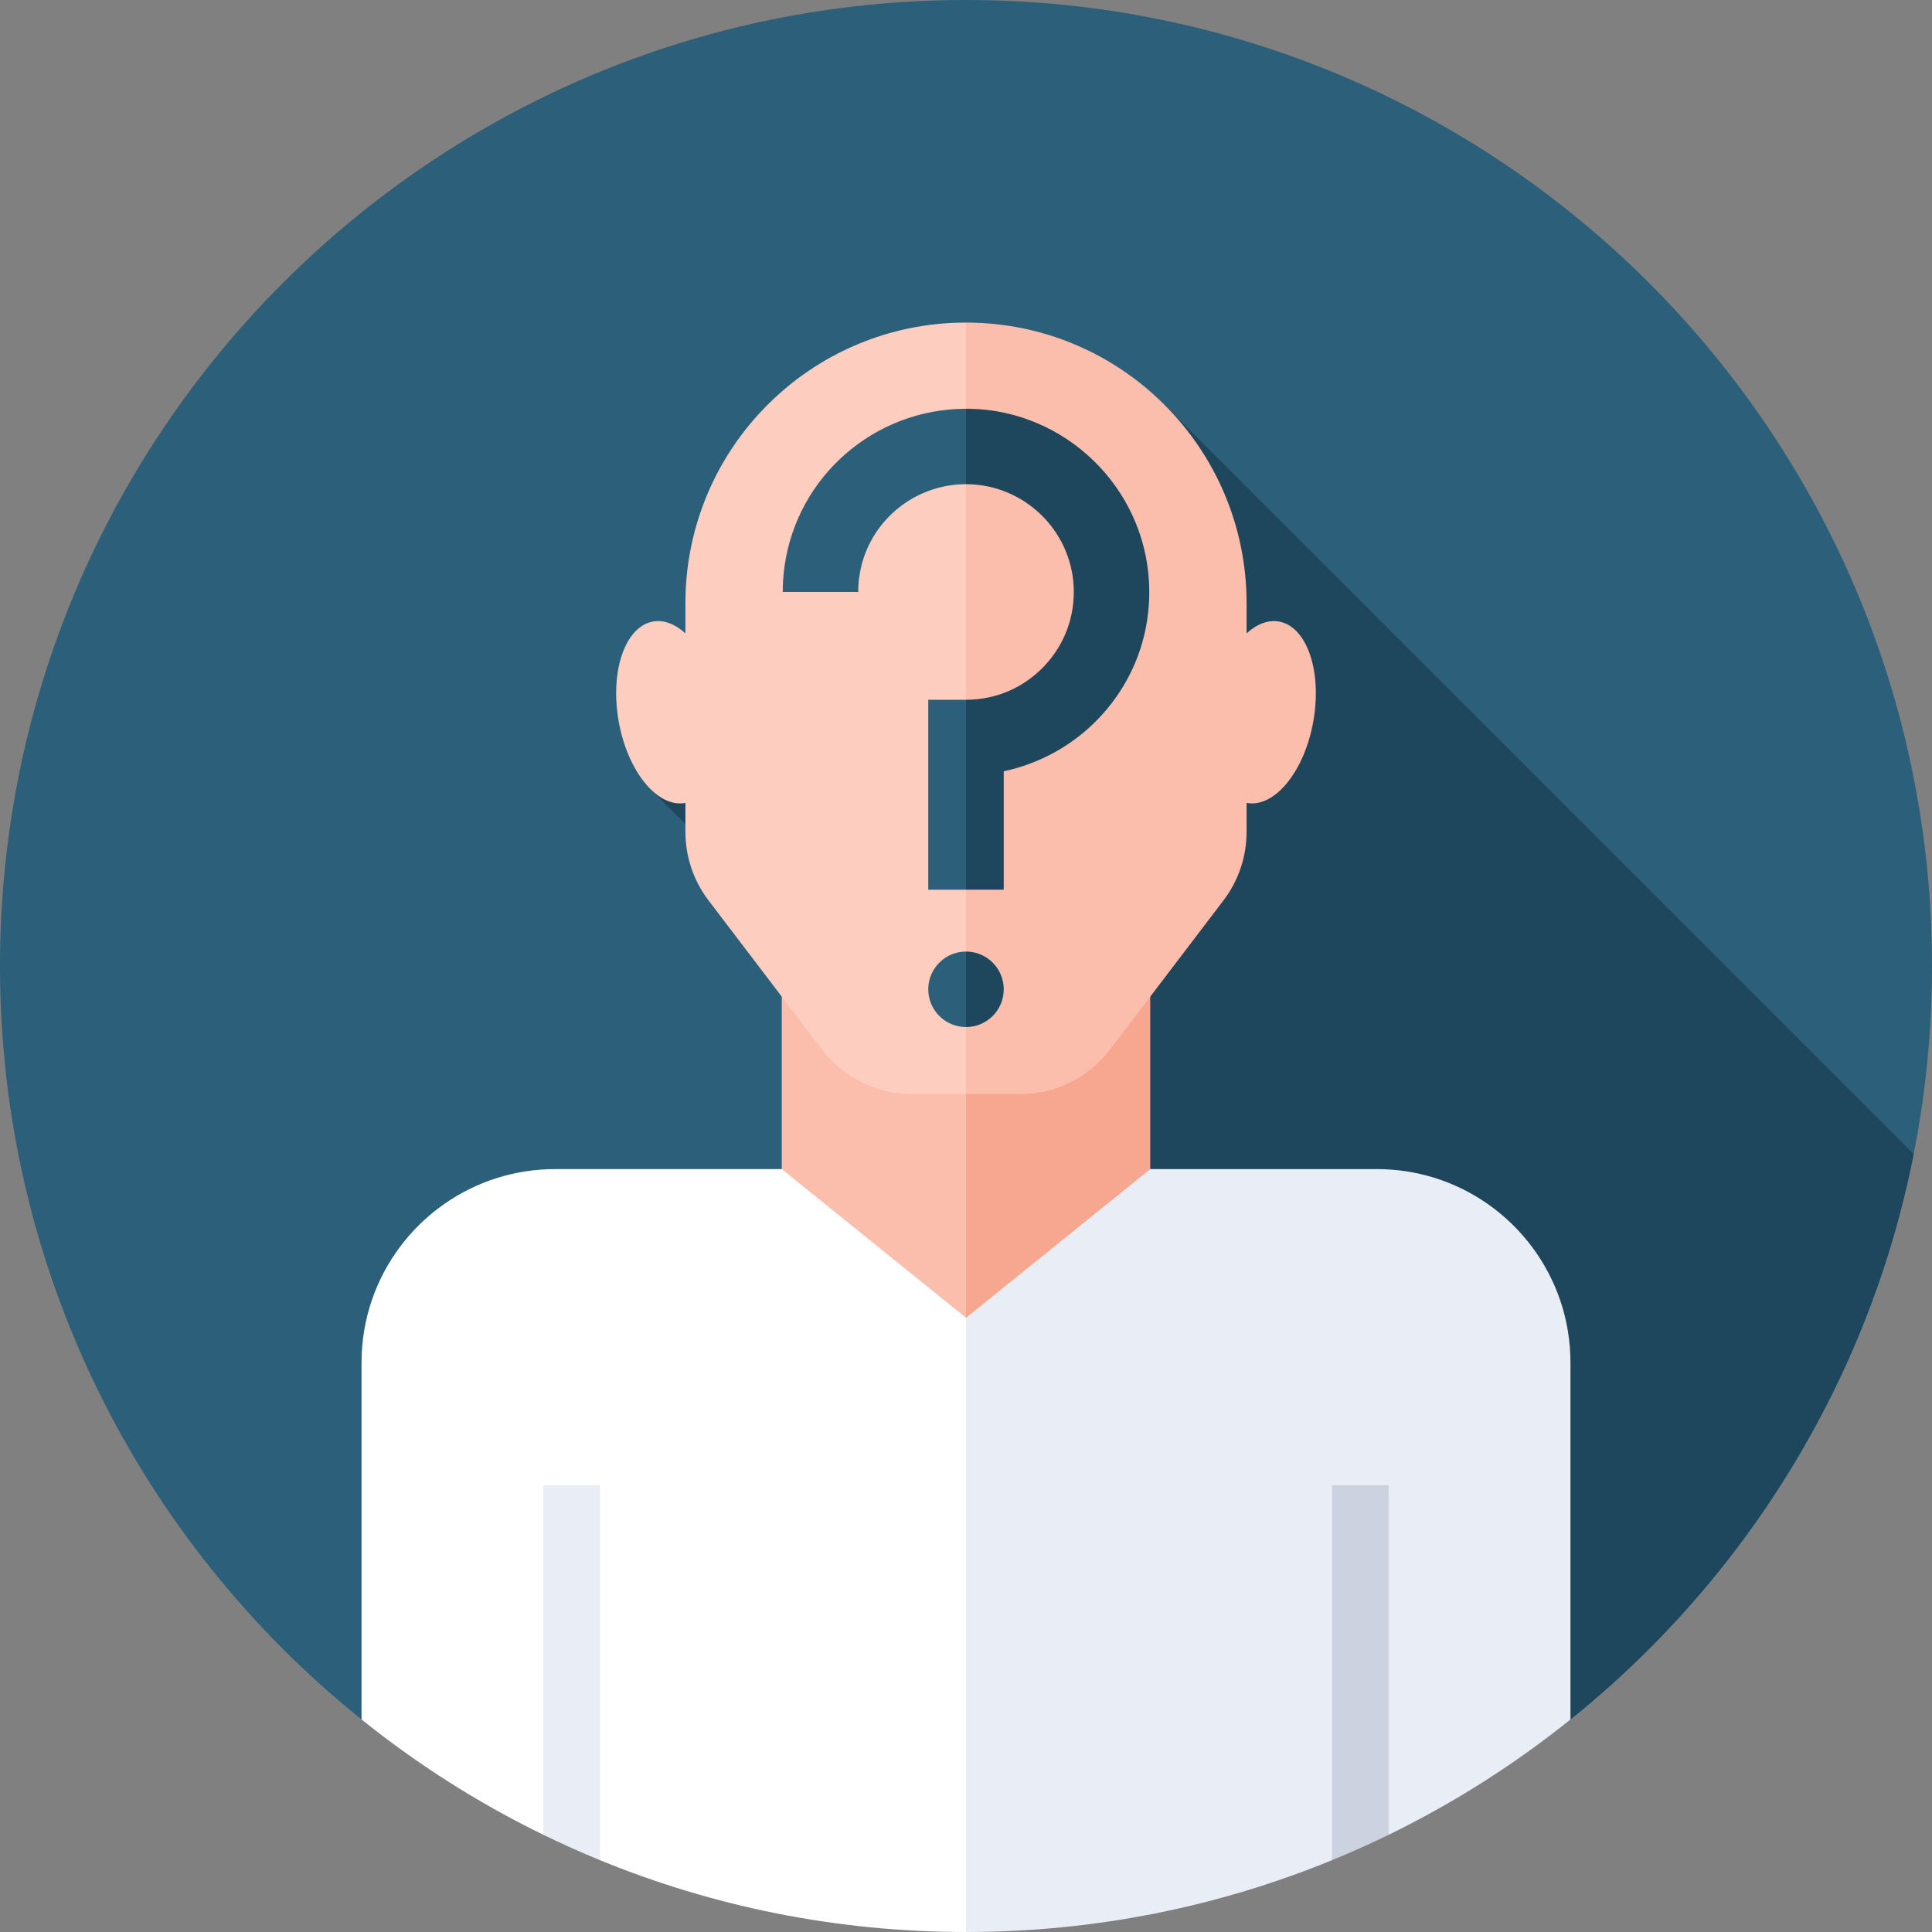
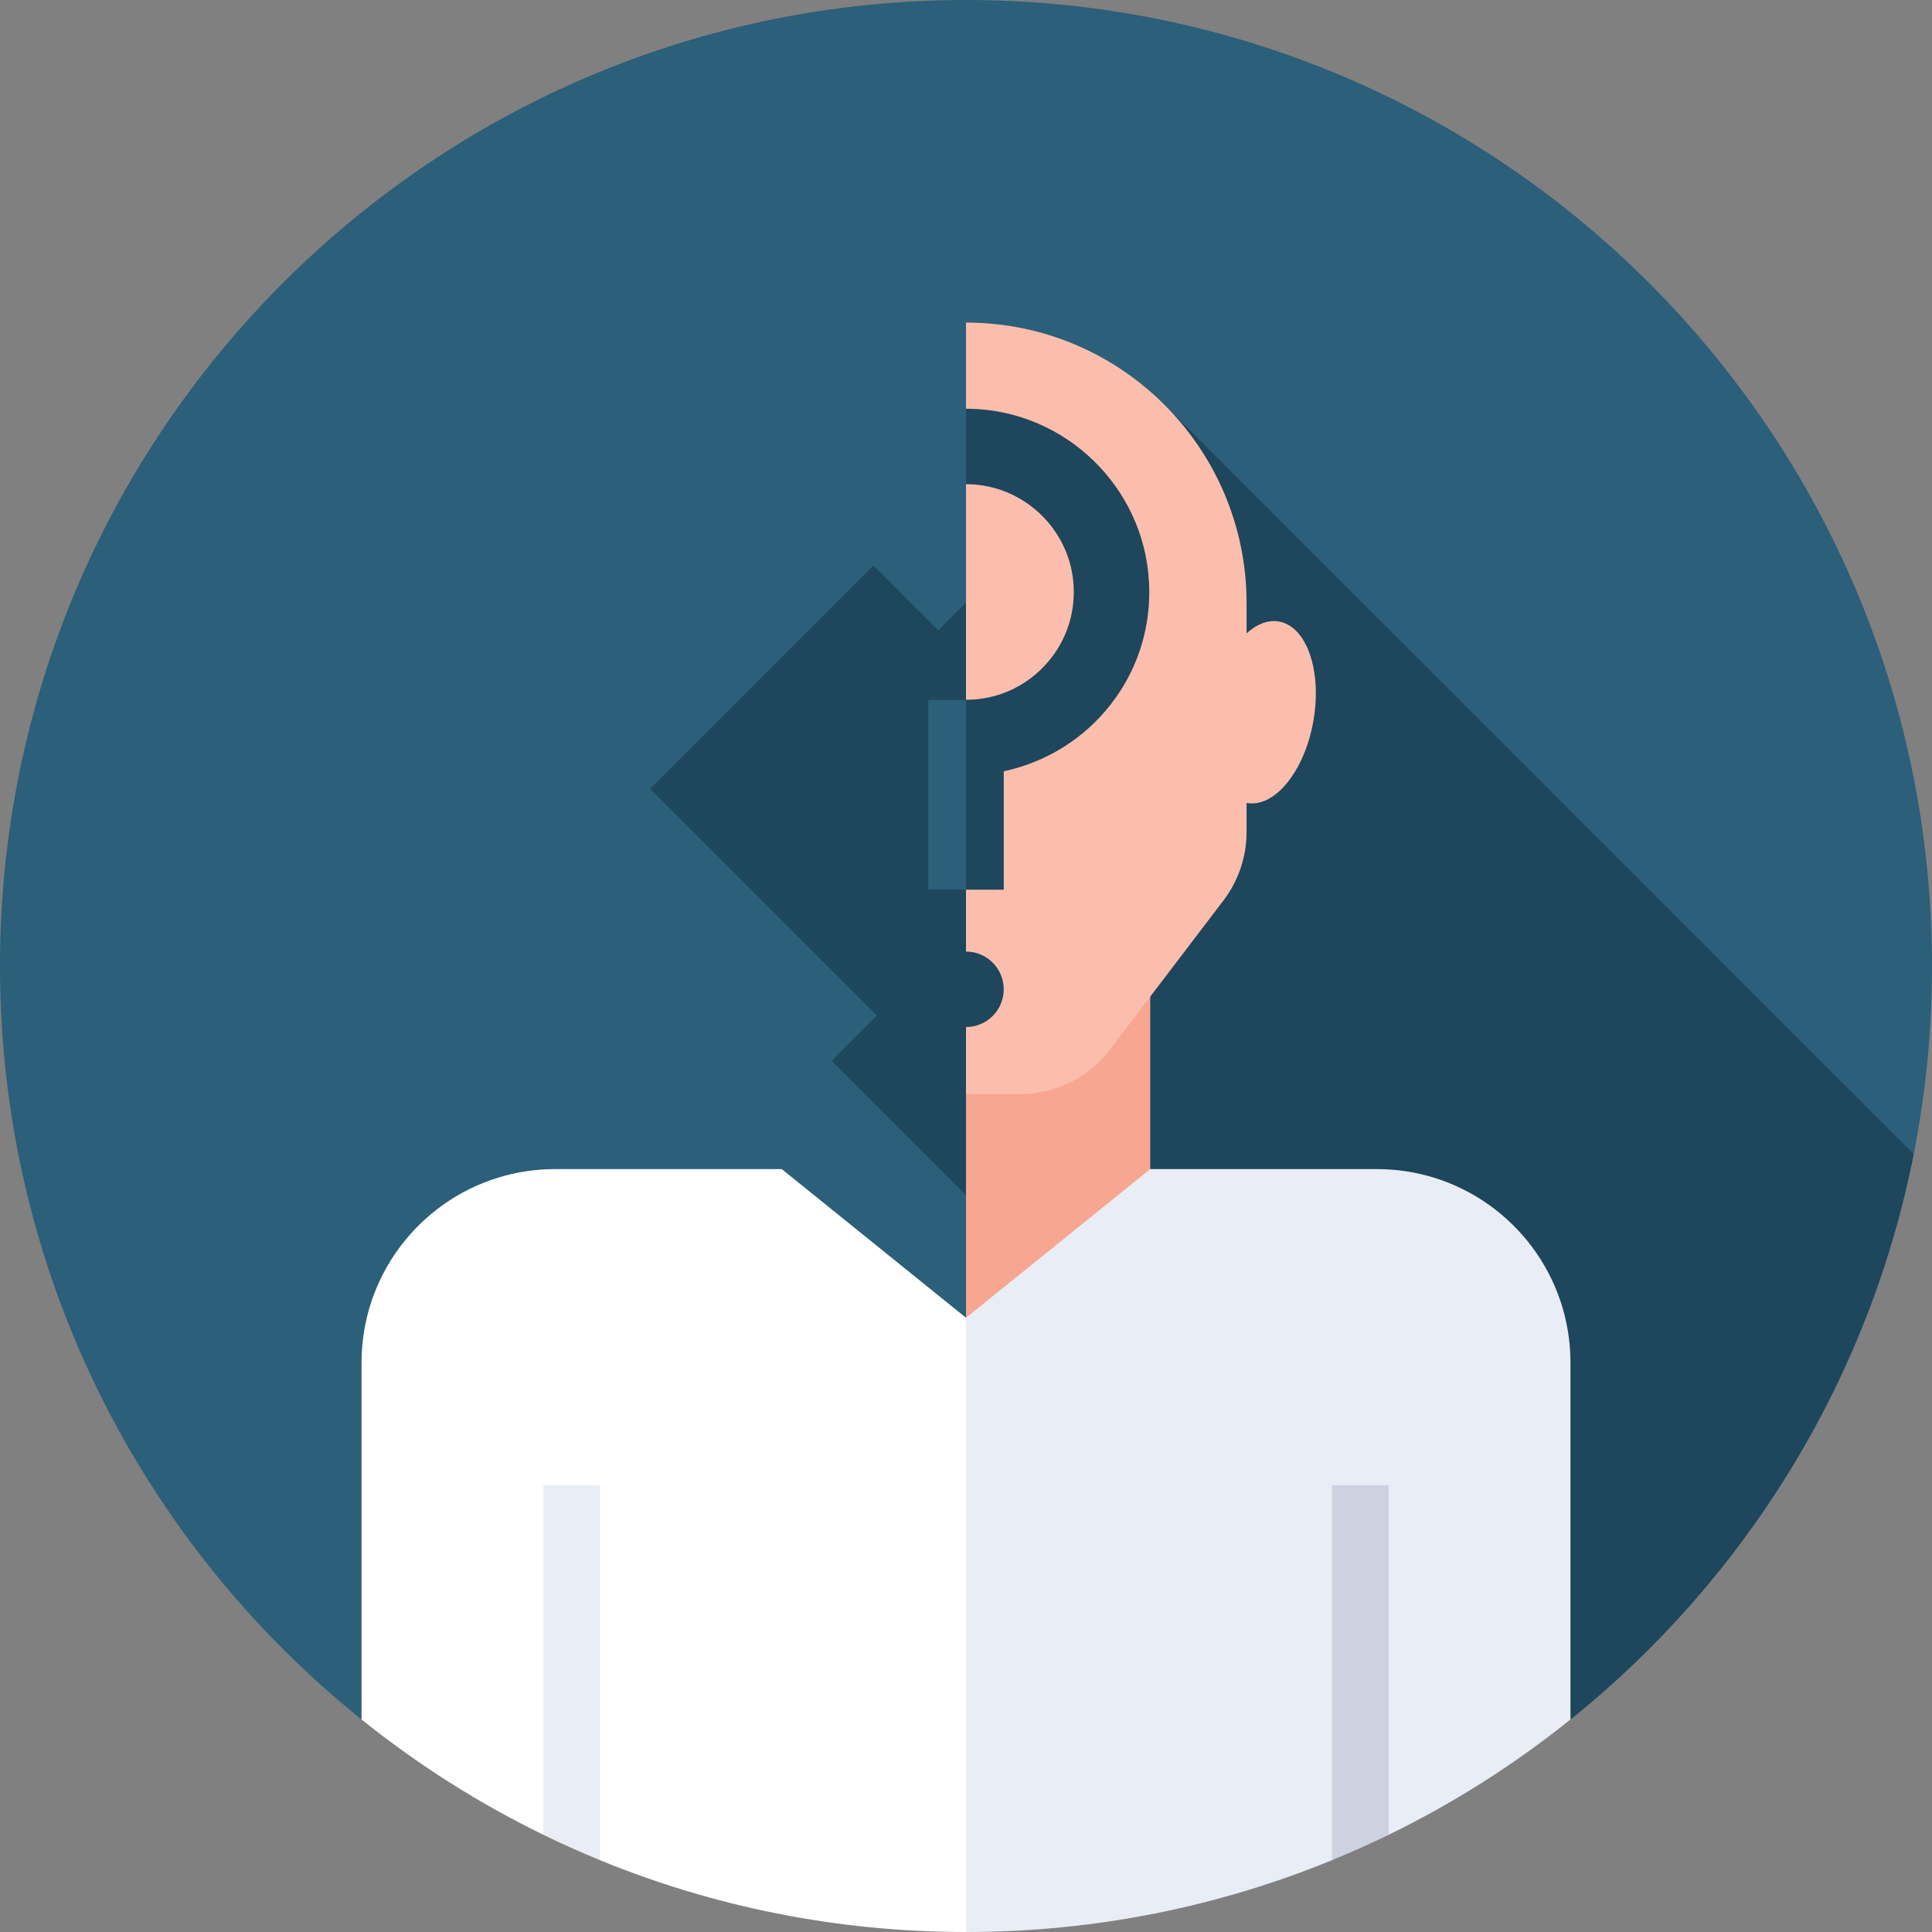
<svg xmlns="http://www.w3.org/2000/svg" id="Capa_1" enable-background="new 0 0 512 512" height="512" viewBox="0 0 512 512" width="512">
  <rect x="0" y="0" width="512" height="512" fill="#808080" stroke="none" />
  <g>
    <path d="m512 256c0 80.756-37.394 152.756-95.809 199.675h-320.382c-58.415-46.919-95.809-118.919-95.809-199.675 0-141.385 114.615-256 256-256s256 114.615 256 256z" fill="#2b5f7a" />
    <path d="m308.505 107.192-59.892 59.892-17.192-17.192-59.129 59.129 60.111 60.111-11.975 11.975 174.569 174.569h21.194c46.082-37.013 79.063-89.64 90.944-149.854z" fill="#1e465c" />
-     <path d="m207.174 254.824v97.653h48.826l17.104-48.827-17.104-48.826z" fill="#fcbeac" />
    <path d="m256 254.824h48.826v97.652h-48.826z" fill="#f7a690" />
    <path d="m207.174 309.821h-60.047c-5.29 0-10.397.802-15.199 2.289-20.921 6.477-36.119 25.975-36.119 49.025v94.541c14.8 11.889 30.949 22.161 48.181 30.563l7.5-2.091 7.5 8.812c29.925 12.271 62.663 19.04 97.01 19.04l24.413-91.118-24.413-71.661z" fill="#fff" />
    <path d="m380.072 312.11c-4.802-1.487-9.909-2.289-15.199-2.289h-60.047l-48.826 39.401v162.778c34.337 0 67.091-6.775 97.009-19.041l7.5-7.135 7.5.415c17.232-8.402 33.382-18.674 48.182-30.563v-94.541c0-23.05-15.198-42.548-36.119-49.025z" fill="#e9edf5" />
    <path d="m143.99 486.238c4.914 2.395 9.916 4.637 15 6.721v-99.37h-15z" fill="#e9edf5" />
    <path d="m353.009 492.959c5.084-2.084 10.086-4.325 15-6.72v-92.65h-15z" fill="#cdd2e1" />
-     <path d="m256 85.486c-41.066 0-74.356 33.29-74.356 74.356v8.007c-2.692-2.449-5.674-3.651-8.58-3.138-7.377 1.301-11.459 13.119-9.117 26.397s10.219 22.988 17.596 21.687c.034-.006.067-.016.101-.023v7.712c0 6.548 2.148 12.915 6.113 18.125l30.103 39.546c5.659 7.435 14.467 11.799 23.81 11.799h14.33l17.104-101.201z" fill="#fdcdbf" />
    <path d="m338.936 164.711c-2.906-.512-5.888.689-8.58 3.138v-8.007c0-41.066-33.29-74.356-74.356-74.356v204.468h14.33c9.344 0 18.151-4.364 23.81-11.799l30.103-39.546c3.966-5.21 6.113-11.577 6.113-18.124v-7.712c.034.006.067.017.101.023 7.377 1.301 15.255-8.409 17.596-21.687 2.342-13.279-1.74-25.098-9.117-26.398z" fill="#fcbeac" />
    <g>
-       <path d="m256 252.175c-5.523 0-10 4.477-10 10s4.477 10 10 10l2.575-10z" fill="#2b5f7a" />
      <path d="m266 262.175c0-5.523-4.477-10-10-10v20c5.523 0 10-4.477 10-10z" fill="#1e465c" />
-       <path d="m207.902 150.121c-.311 2.227-.468 4.501-.468 6.76h20c0-1.338.093-2.684.276-3.997 1.968-14.1 14.073-24.564 28.291-24.568l5.49-9.681-5.491-10.307c-24.141.004-44.749 17.798-48.098 41.793z" fill="#2b5f7a" />
      <path d="m256 185.446h-10v50.328h10l5-25.164z" fill="#2b5f7a" />
      <path d="m266 204.394c9.556-2.027 18.415-6.916 25.219-14.082 9.262-9.756 13.979-22.541 13.28-36.001-1.312-25.277-22.177-45.477-47.501-45.985-.334-.007-.664.003-.997.003v19.987h.008c.194 0 .391.002.586.006 14.892.3 27.16 12.171 27.932 27.026.411 7.928-2.363 15.454-7.812 21.193-5.452 5.742-12.809 8.905-20.714 8.905v50.328h10v-31.38z" fill="#1e465c" />
    </g>
  </g>
</svg>